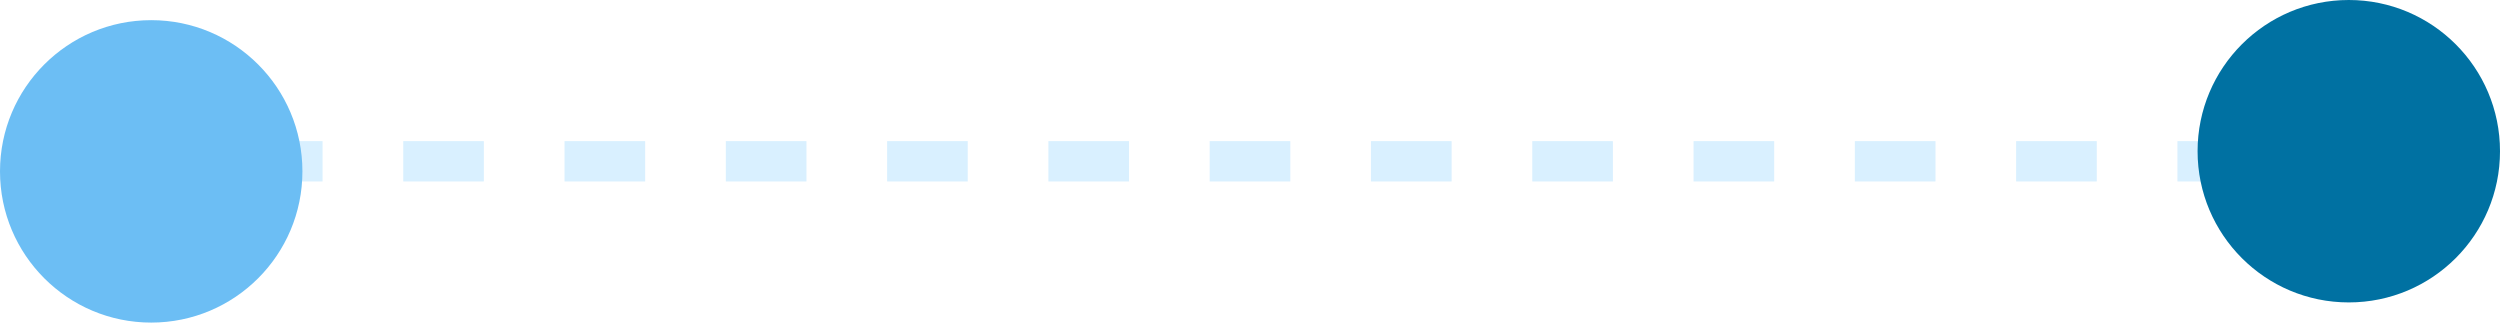
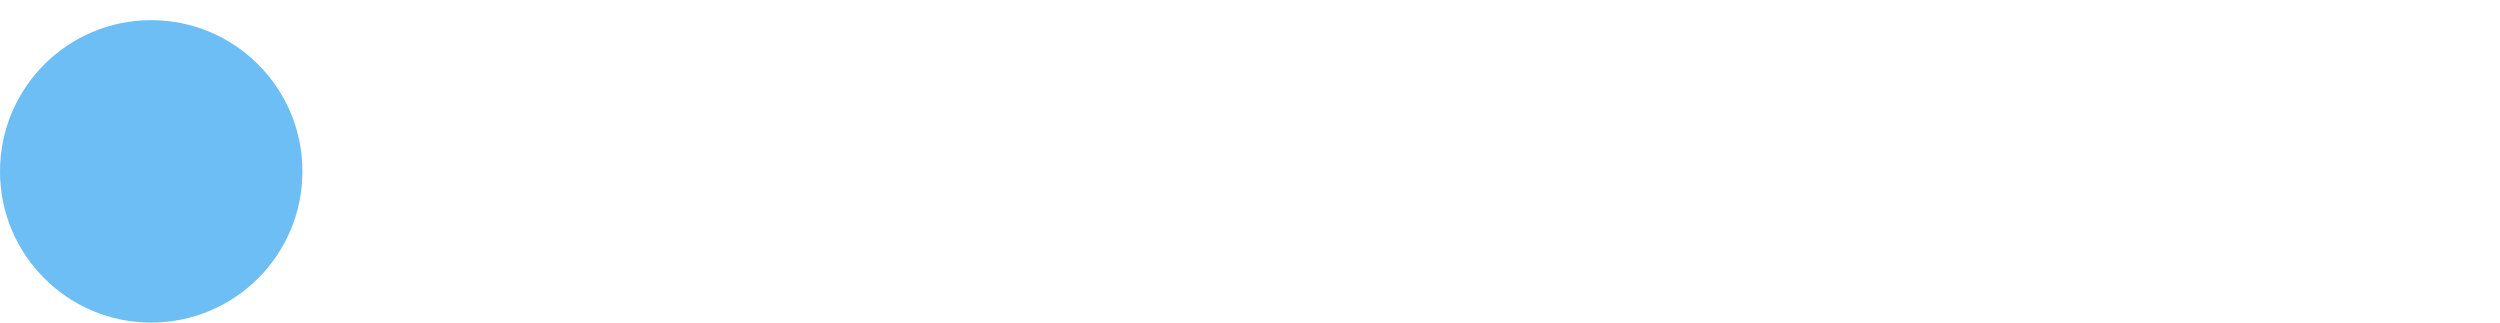
<svg xmlns="http://www.w3.org/2000/svg" width="124" height="16" viewBox="0 0 124 16" fill="none">
-   <path d="M12 8H112" stroke="#B5E1FF" stroke-opacity="0.51" stroke-width="2" stroke-dasharray="4 4" />
  <circle cx="7.5" cy="8.5" r="7.5" fill="#6CBEF4" />
-   <circle cx="116.5" cy="7.5" r="7.5" fill="#0071A2" />
</svg>